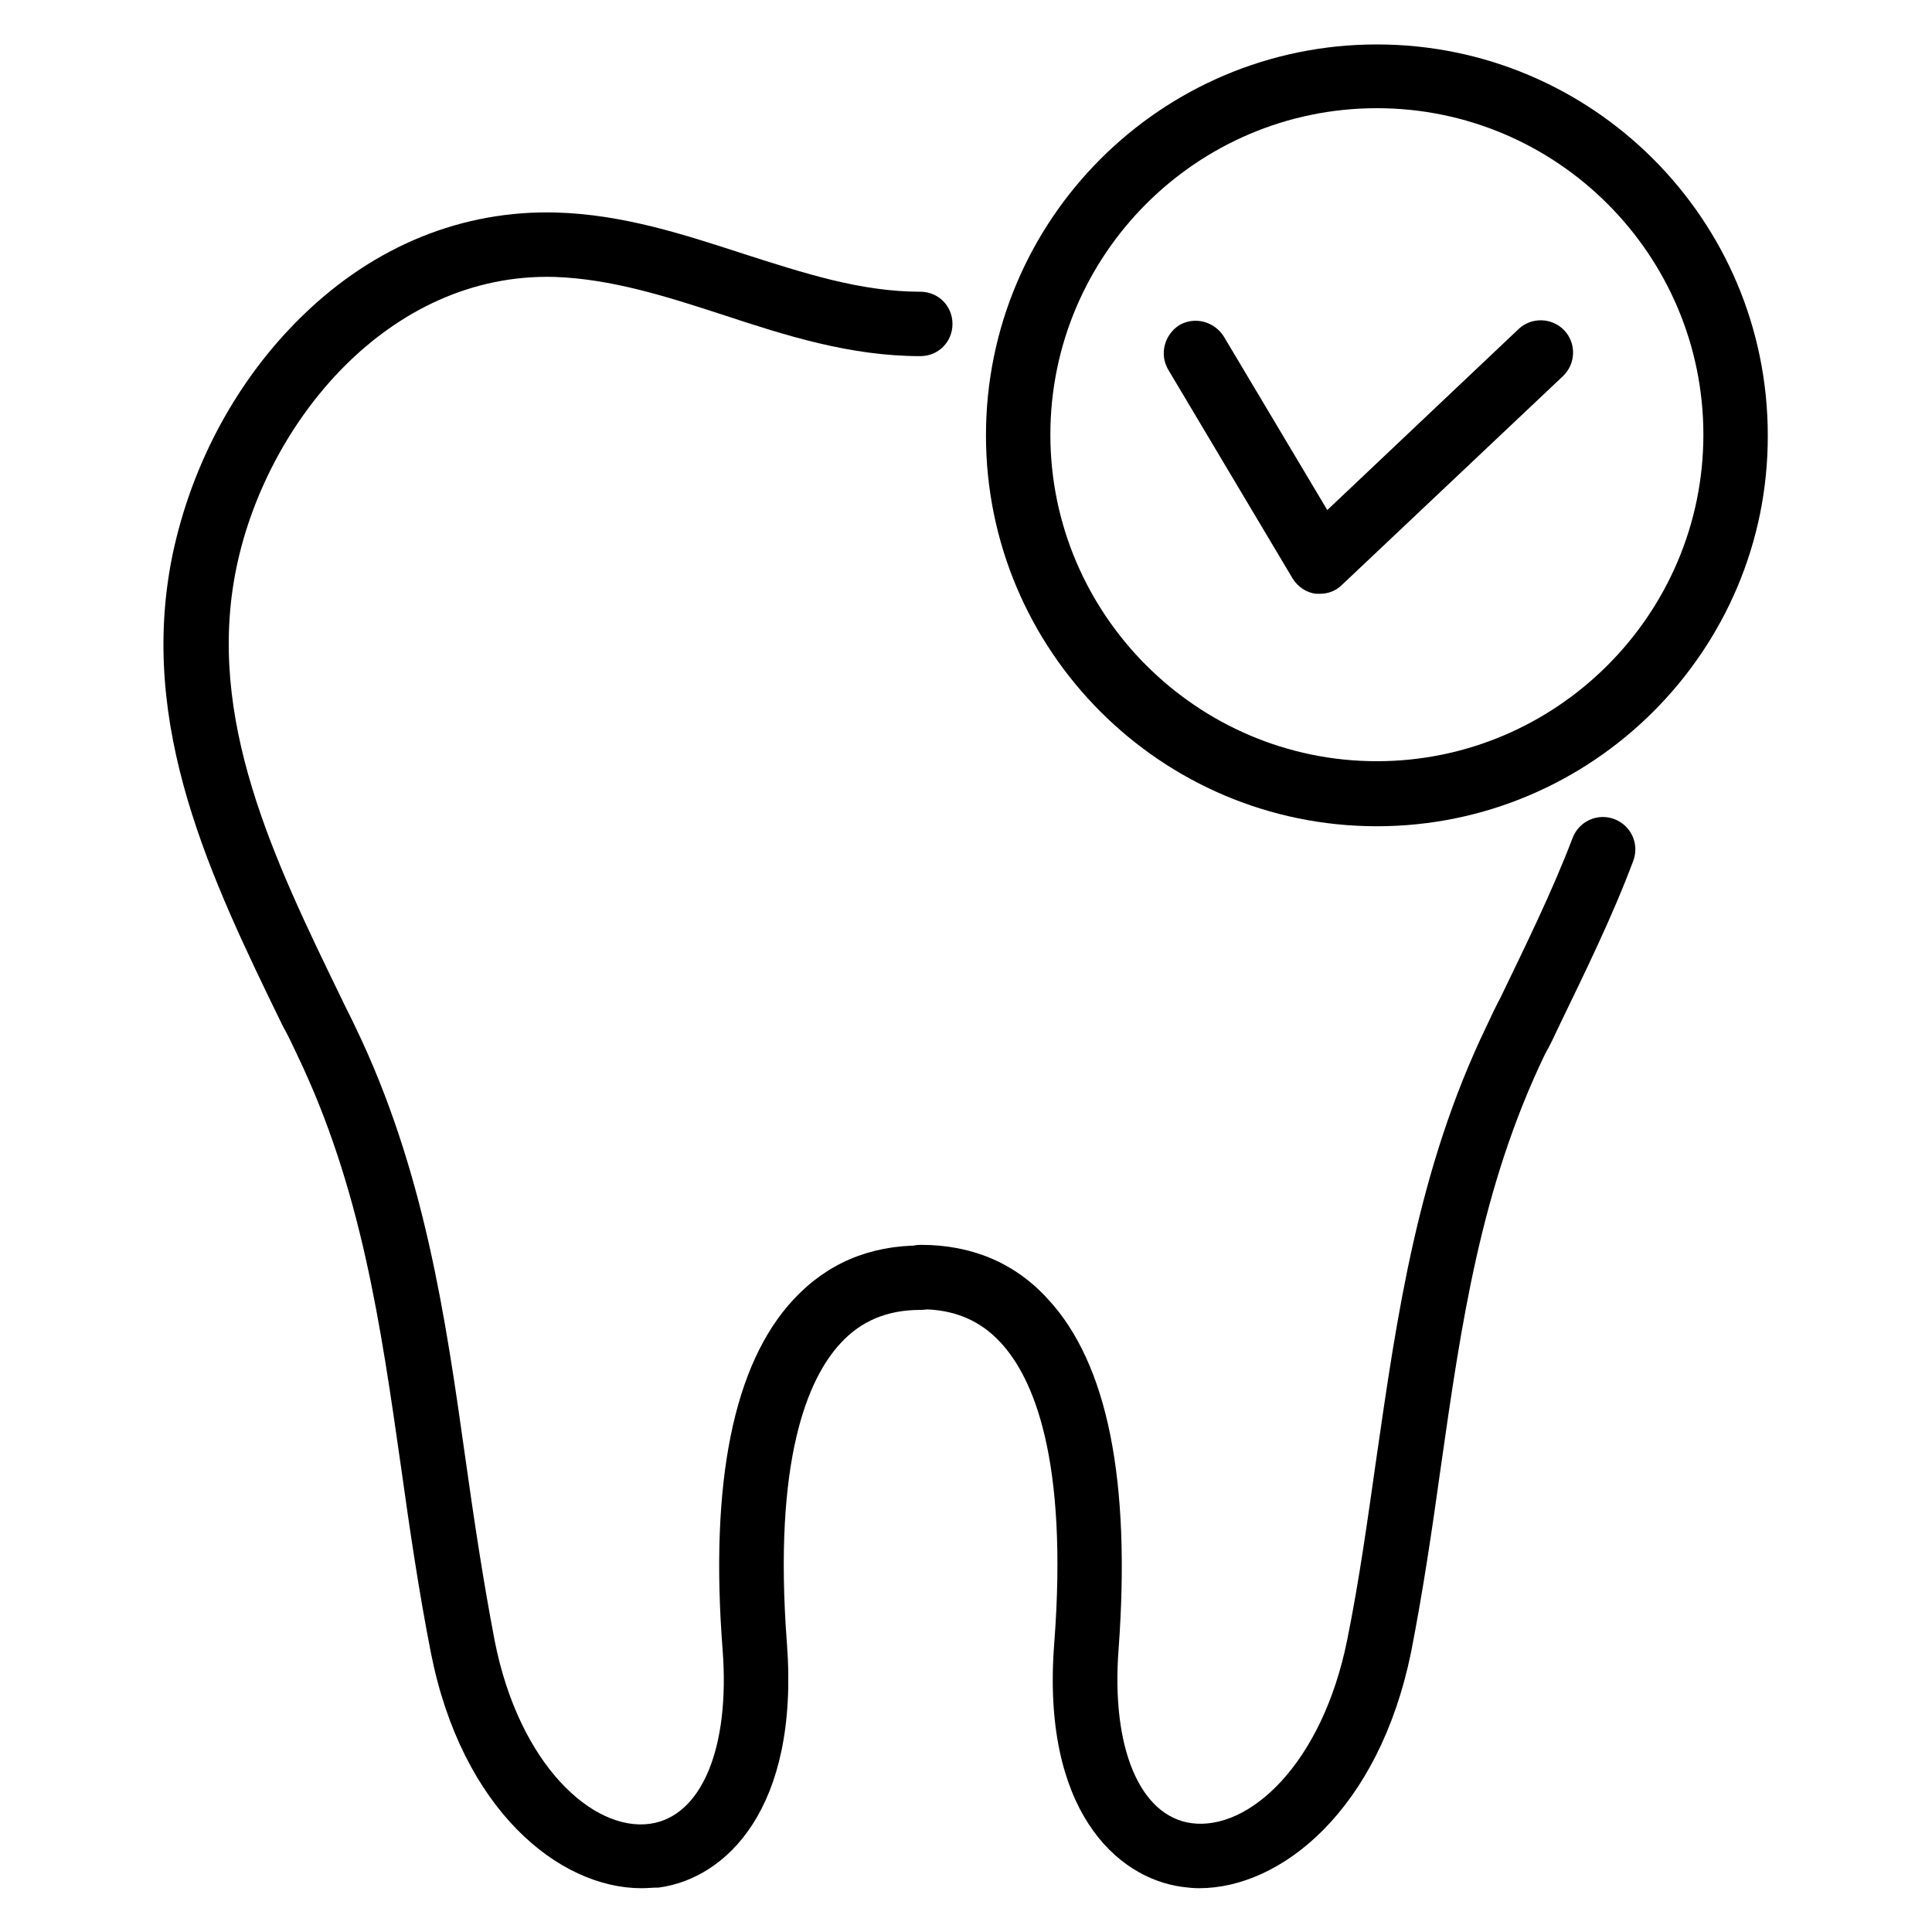
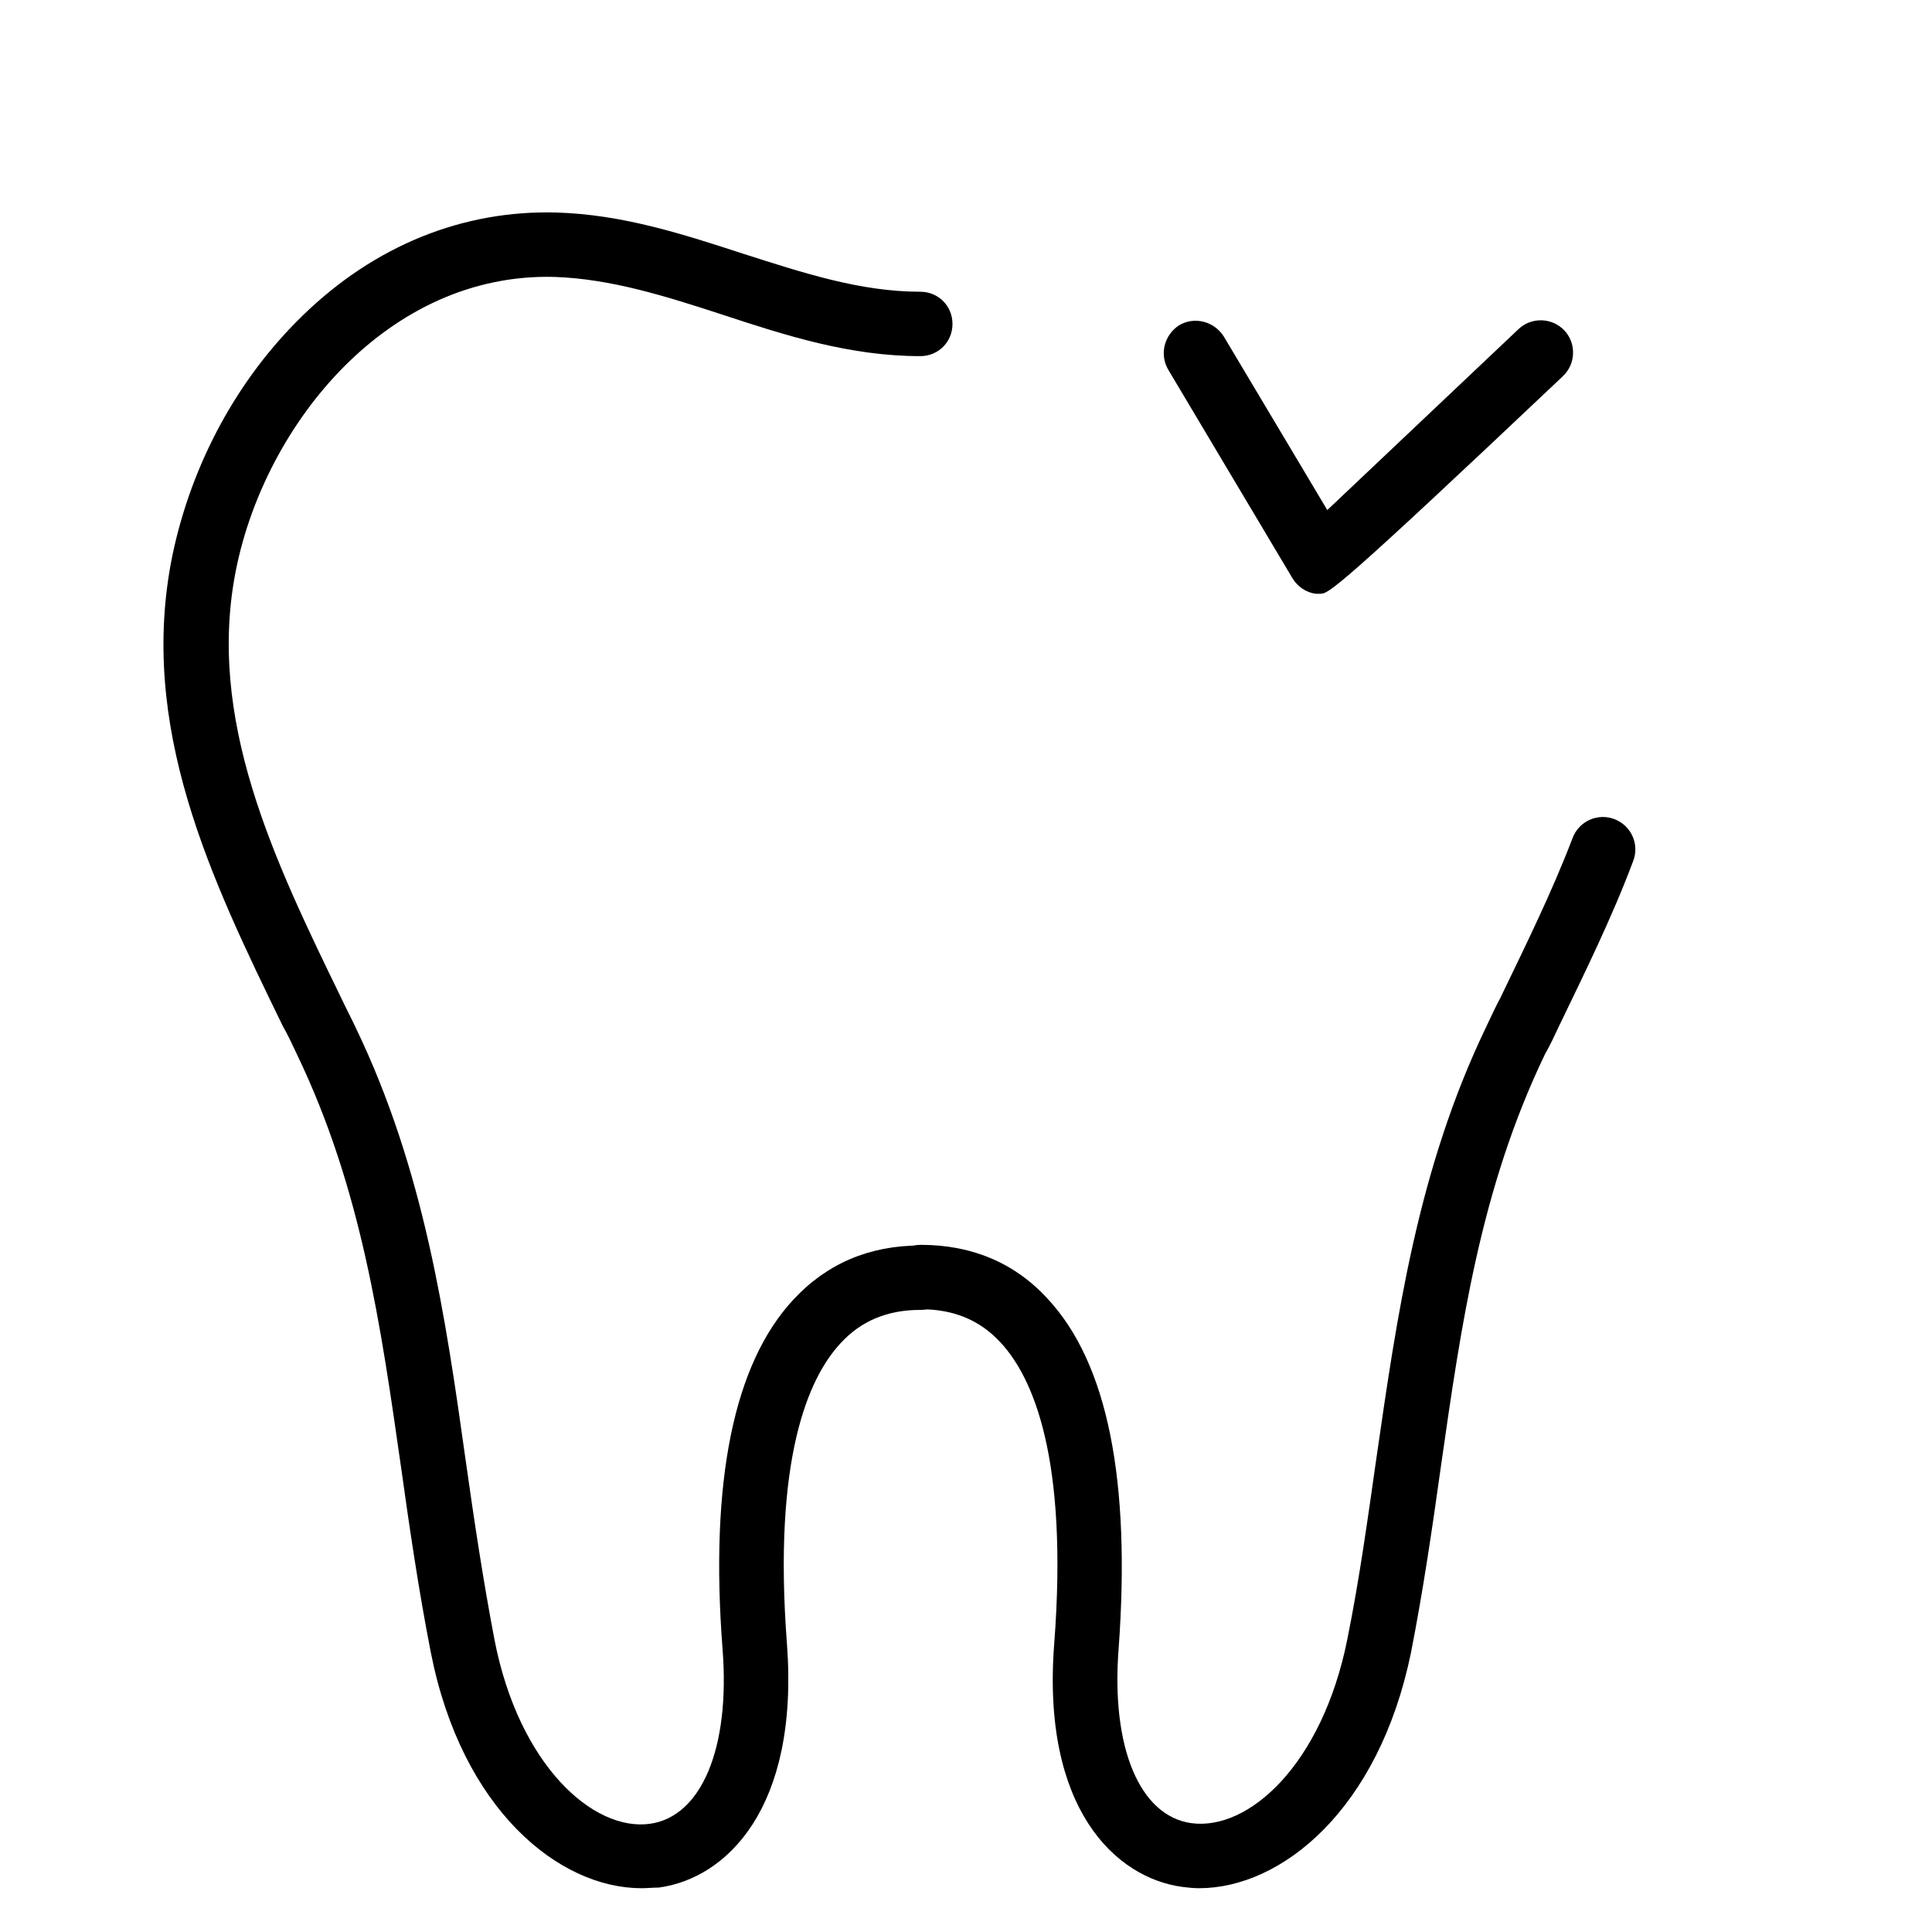
<svg xmlns="http://www.w3.org/2000/svg" version="1.1" id="レイヤー_1" x="0px" y="0px" viewBox="0 0 300 300" style="enable-background:new 0 0 300 300;" xml:space="preserve">
  <g>
    <g>
-       <path d="M213.8,128.3c-33.5,0-60.7-27.2-60.7-60.7s27.2-60.7,60.7-60.7s60.7,27.2,60.7,60.7C274.6,101,247.3,128.3,213.8,128.3z     M213.8,16.8c-28,0-50.7,22.8-50.7,50.7s22.8,50.7,50.7,50.7s50.7-22.8,50.7-50.7S241.8,16.8,213.8,16.8z" />
-       <path d="M205,92.2c-0.2,0-0.5,0-0.7,0c-1.5-0.2-2.8-1.1-3.6-2.4l-19.3-32.4c-1.4-2.4-0.6-5.4,1.7-6.9c2.4-1.4,5.4-0.6,6.9,1.7    l16.1,27l29.7-28.1c2-1.9,5.2-1.8,7.1,0.2c1.9,2,1.8,5.2-0.2,7.1l-34.3,32.4C207.5,91.7,206.3,92.2,205,92.2z" />
+       <path d="M205,92.2c-0.2,0-0.5,0-0.7,0c-1.5-0.2-2.8-1.1-3.6-2.4l-19.3-32.4c-1.4-2.4-0.6-5.4,1.7-6.9c2.4-1.4,5.4-0.6,6.9,1.7    l16.1,27l29.7-28.1c2-1.9,5.2-1.8,7.1,0.2c1.9,2,1.8,5.2-0.2,7.1C207.5,91.7,206.3,92.2,205,92.2z" />
    </g>
    <path d="M99.6,293.2c-12.8,0-27.9-12.2-32.7-36.6c-1.9-9.7-3.3-19.3-4.6-28.6c-3.2-22.4-6.2-43.5-16.2-64.3c-0.7-1.5-1.4-3-2.2-4.4   c-11.1-22.8-22.6-46.5-17.1-73.2C29.8,71.9,36.9,58.8,47,49c11.2-10.9,24.9-16.4,39.4-16c10.3,0.3,19.8,3.4,29,6.4   c9.4,3,18.2,5.9,27.5,5.9c2.8,0,5,2.2,5,5s-2.2,5-5,5c-10.9,0-20.9-3.2-30.6-6.4c-8.9-2.9-17.4-5.6-26.2-5.9   c-25.9-0.7-44.8,22.8-49.4,45.2c-4.8,23.4,5.9,45.4,16.3,66.8c0.7,1.5,1.5,3,2.2,4.5c10.7,22.2,14,45.1,17.1,67.2   c1.3,9.2,2.7,18.6,4.5,28c3.8,19.4,15.3,29.7,24.1,28.5c8-1.1,12.5-11.7,11.3-27.1c-2-26,1.7-44.3,11-54.3   c5.2-5.6,11.8-8.4,19.7-8.4c2.8,0,5,2.2,5,5s-2.2,5-5,5c-5.1,0-9.2,1.7-12.4,5.2c-5,5.4-10.5,17.9-8.3,46.7   c1.9,25.6-9.5,36.4-19.9,37.8C101.4,293.1,100.5,293.2,99.6,293.2z" />
    <path d="M186.2,293.2c-0.9,0-1.8-0.1-2.6-0.2c-10.4-1.4-21.9-12.2-19.9-37.8c2.2-28.8-3.3-41.3-8.3-46.7c-3.2-3.5-7.3-5.2-12.4-5.2   c-2.8,0-5-2.2-5-5s2.2-5,5-5c7.9,0,14.6,2.8,19.7,8.4c9.3,10,12.9,28.2,11,54.3c-1.2,15.4,3.3,26,11.3,27.1   c8.9,1.2,20.3-9.1,24.2-28.5c1.9-9.4,3.2-18.9,4.5-28c3.2-22.1,6.4-45,17.1-67.2c0.7-1.5,1.4-3,2.2-4.5c3.9-8.1,8-16.4,11.2-24.8   c1-2.6,3.9-3.9,6.5-2.9c2.6,1,3.9,3.9,2.9,6.5c-3.3,8.8-7.5,17.3-11.5,25.6c-0.7,1.5-1.4,3-2.2,4.4c-10,20.8-13,41.9-16.2,64.3   c-1.3,9.3-2.7,18.9-4.6,28.6C214.1,281,199,293.2,186.2,293.2z" />
  </g>
</svg>